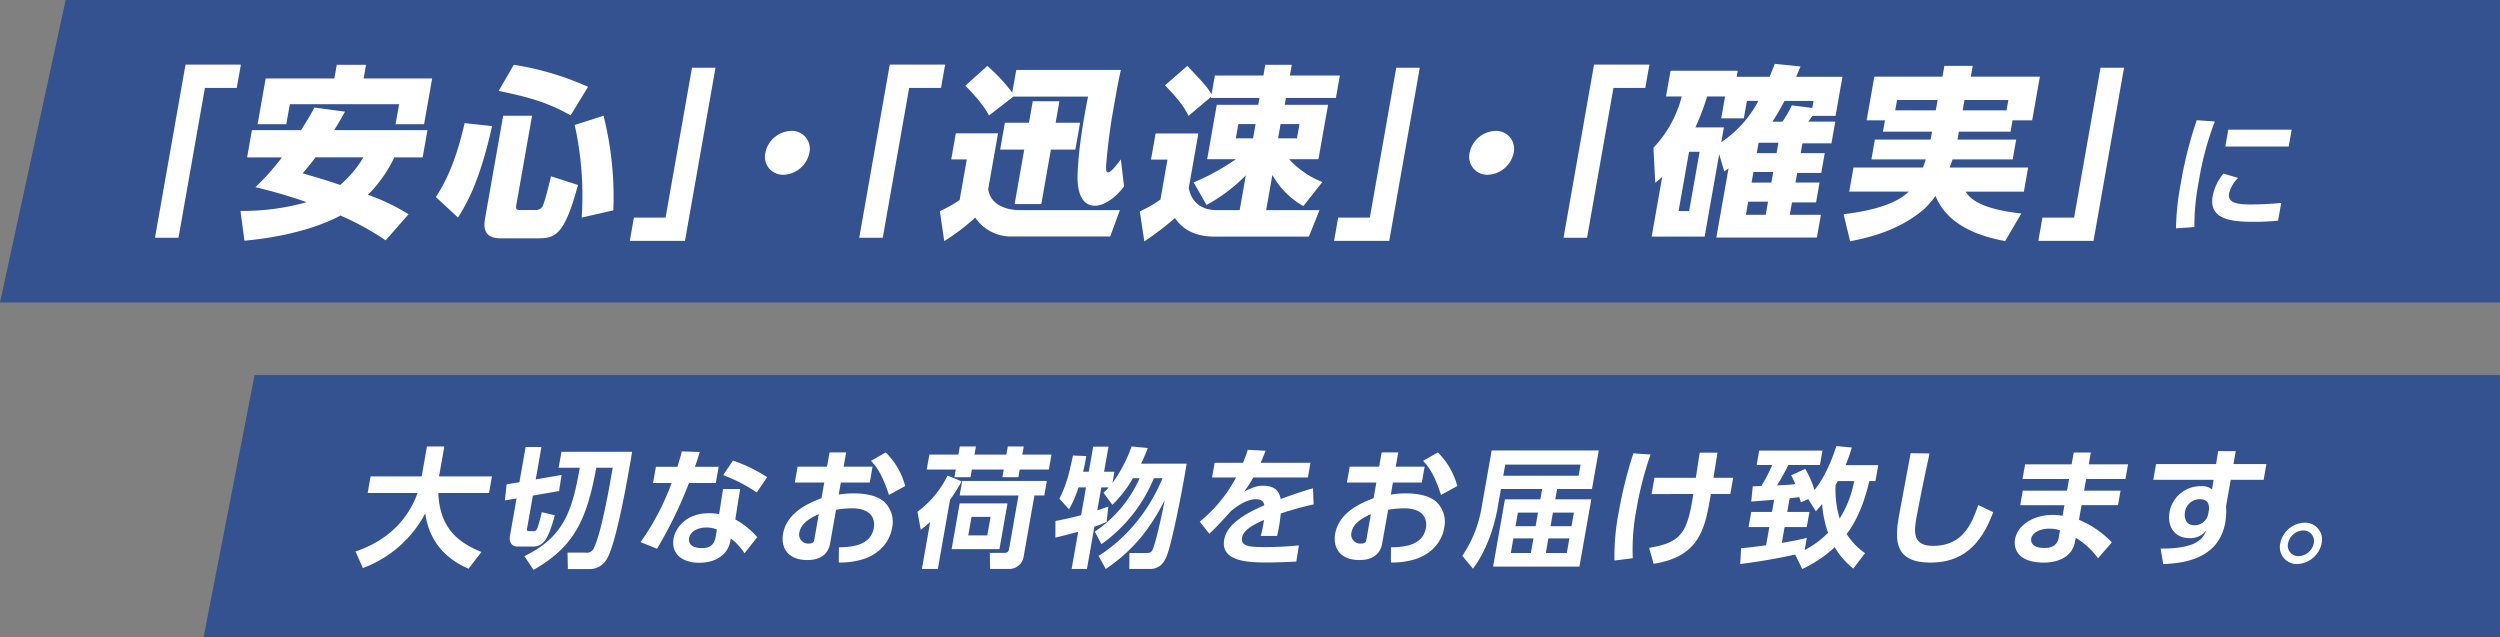
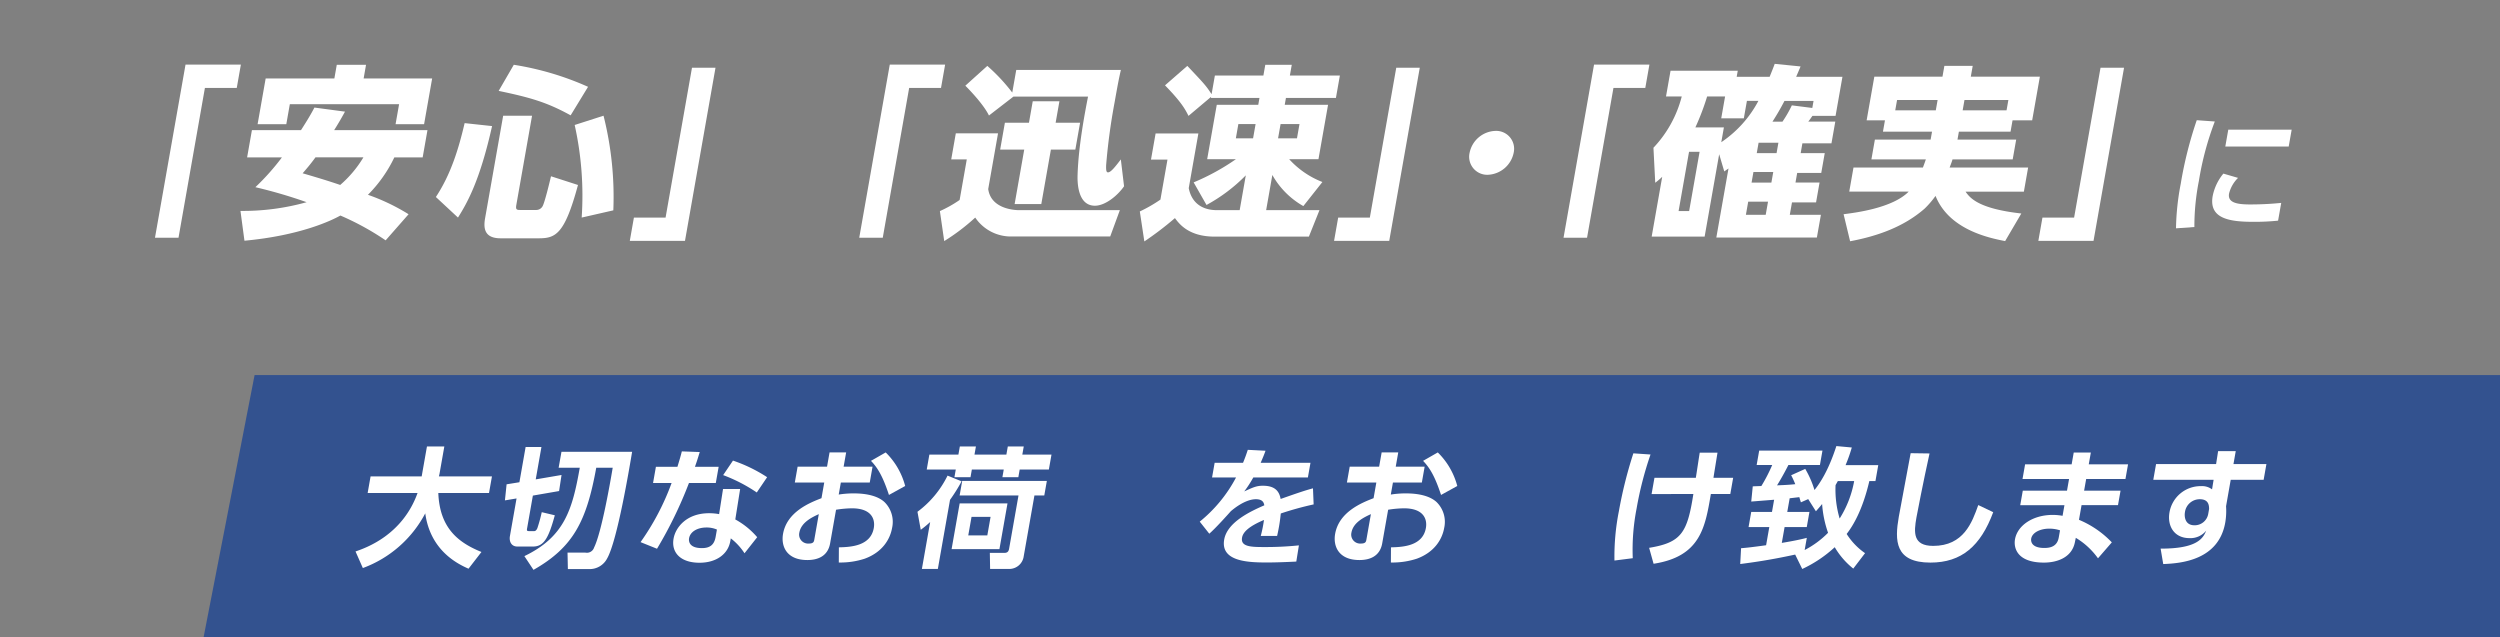
<svg xmlns="http://www.w3.org/2000/svg" id="グループ_2521" data-name="グループ 2521" width="729" height="185.866" viewBox="0 0 729 185.866">
  <rect x="0" y="0" width="729" height="185.866" fill="#808080" stroke="none" />
  <defs>
    <clipPath id="clip-path">
      <rect id="長方形_2517" data-name="長方形 2517" width="729" height="185.866" fill="none" />
    </clipPath>
    <clipPath id="clip-path-3">
      <rect id="長方形_2513" data-name="長方形 2513" width="729" height="88.2" fill="none" />
    </clipPath>
    <clipPath id="clip-path-5">
      <rect id="長方形_2515" data-name="長方形 2515" width="669.644" height="76.5" transform="translate(59.356 109.366)" fill="none" />
    </clipPath>
  </defs>
  <g id="グループ_2520" data-name="グループ 2520" clip-path="url(#clip-path)">
    <g id="グループ_2514" data-name="グループ 2514">
      <g id="グループ_2513" data-name="グループ 2513" clip-path="url(#clip-path)">
        <g id="グループ_2512" data-name="グループ 2512" opacity="0.6">
          <g id="グループ_2511" data-name="グループ 2511">
            <g id="グループ_2510" data-name="グループ 2510" clip-path="url(#clip-path-3)">
-               <path id="パス_7190" data-name="パス 7190" d="M729,88.2H0L19.14,0H729Z" fill="#039" />
-             </g>
+               </g>
          </g>
        </g>
      </g>
    </g>
    <path id="パス_7191" data-name="パス 7191" d="M54.1,18.836H70.24l-1.2,6.8H59.753l-7.7,43.689H45.192Z" fill="#fff" />
    <g id="グループ_2519" data-name="グループ 2519">
      <g id="グループ_2518" data-name="グループ 2518" clip-path="url(#clip-path)">
        <path id="パス_7192" data-name="パス 7192" d="M100.6,32.553c-.8,1.458-1.667,3.024-3.166,5.4H124.65l-1.4,7.939h-8.261a39.369,39.369,0,0,1-7.7,10.908,59.642,59.642,0,0,1,11.851,5.671l-6.688,7.614a78.3,78.3,0,0,0-13.2-7.237c-2.46,1.4-11.612,5.833-27.969,7.345L70.118,61.5A68.8,68.8,0,0,0,89.411,58.96a140.87,140.87,0,0,0-14.943-4.374,68.654,68.654,0,0,0,7.744-8.694H72.059l1.4-7.939h14.31c2.01-3.132,3.017-4.86,3.916-6.588ZM77.466,22.887H97.5l.705-4h8.531l-.7,4h19.979l-2.352,13.338h-8.316l1.028-5.832H84.513l-1.029,5.832h-8.37Zm14.519,23c-1.432,2-2.715,3.456-3.734,4.644,4.262,1.242,7.645,2.268,10.955,3.4a32.928,32.928,0,0,0,6.764-8.046Z" fill="#fff" />
        <path id="パス_7193" data-name="パス 7193" d="M143.49,36.765c-3.575,15.985-7.236,22.357-9.942,26.678L127.1,57.448c4.42-6.7,6.652-14.148,8.389-21.547Zm3.233-3.024h8.424l-4.58,25.975c-.238,1.35.057,1.512,1.083,1.512h4.643a2.109,2.109,0,0,0,1.918-1.08c.624-1.08,2.03-6.912,2.461-8.748l7.868,2.538c-3.873,14.311-6.467,15.553-11.435,15.553H145.982c-4.861,0-5.02-3.078-4.524-5.887Zm3.1-14.851a85.41,85.41,0,0,1,21.653,6.427L166.4,33.633c-7.037-3.888-11.983-5.238-20.99-7.128ZM175.99,33.741a96.861,96.861,0,0,1,2.856,27.595l-9.227,2.107a94.84,94.84,0,0,0-2.044-27Z" fill="#fff" />
        <path id="パス_7194" data-name="パス 7194" d="M199.74,70.246H183.649l1.2-6.8h9.233l7.7-43.688h6.858Z" fill="#fff" />
-         <path id="パス_7195" data-name="パス 7195" d="M236.026,44.541a8.02,8.02,0,0,1-7.559,6.426,5.254,5.254,0,0,1-5.292-6.426,7.958,7.958,0,0,1,7.549-6.372,5.218,5.218,0,0,1,5.3,6.372" fill="#fff" />
        <path id="パス_7196" data-name="パス 7196" d="M259.458,18.836H275.6l-1.2,6.8h-9.288l-7.7,43.689h-6.858Z" fill="#fff" />
        <path id="パス_7197" data-name="パス 7197" d="M278.716,38.871h12.312l-2.866,16.255c.858,6.156,8.525,6.156,9.012,6.156h29.374l-2.81,7.669h-28.4a12.567,12.567,0,0,1-10.962-5.508,60.046,60.046,0,0,1-9.039,6.858l-1.265-8.749a35.272,35.272,0,0,0,5.756-3.24l2.085-11.826h-4.536Zm16.789-10.692-7.127,5.508c-1.614-3.4-6.427-8.262-6.891-8.694l6.418-5.778a53.1,53.1,0,0,1,7.269,7.776l1.162-6.589h30.509c-.47,2.053-.81,3.673-1.829,9.451a176.485,176.485,0,0,0-2.462,18.253c-.06,1.566.052,2.16.538,2.16.809,0,2.057-1.566,3.744-3.78l.94,7.83c-1.817,2.646-5.427,5.671-8.5,5.671-5.292,0-5.1-7.507-5.052-9.019.25-8.154,2.024-17.6,3.046-22.789Zm13.423,1.35-1.105,6.264h7.128l-1.381,7.831h-7.128l-2.8,15.877h-7.776l2.8-15.877h-7.02l1.381-7.831h7.02l1.1-6.264Z" fill="#fff" />
        <path id="パス_7198" data-name="パス 7198" d="M348.066,53.182a65.746,65.746,0,0,0,12.314-6.751h-8.37l2.8-15.876h12.1l.352-2H353.109l.057-.325-6.6,5.563c-.917-1.836-1.96-3.888-6.852-8.91l6.507-5.671c4.962,5.239,5.505,5.832,7.075,8.262l.962-5.454h14.147l.553-3.132h7.722l-.553,3.132h14.58l-1.153,6.535H374.979l-.352,2h12.635l-2.8,15.876h-8.532a25.629,25.629,0,0,0,9.682,6.643l-5.557,7.02a23.773,23.773,0,0,1-9.038-9.072l-1.809,10.26h15.552L381.67,69H354.185c-7.667,0-10.393-3.833-11.574-5.4a93.86,93.86,0,0,1-8.922,6.8L332.37,61.66a42.182,42.182,0,0,0,6.009-3.456l2.057-11.665H335.63l1.343-7.614h12.473l-2.809,15.931c.823,4.212,3.78,6.426,8.263,6.426h6.587l1.79-10.152a48.346,48.346,0,0,1-11.459,8.64Zm13.042-17.011-.733,4.158H365.4l.733-4.158Zm12.312,0-.733,4.158H378.2l.734-4.158Z" fill="#fff" />
        <path id="パス_7199" data-name="パス 7199" d="M405.1,70.246H389.014l1.2-6.8h9.233l7.7-43.688h6.858Z" fill="#fff" />
        <path id="パス_7200" data-name="パス 7200" d="M441.39,44.541a8.02,8.02,0,0,1-7.559,6.426,5.254,5.254,0,0,1-5.292-6.426,7.958,7.958,0,0,1,7.549-6.372,5.218,5.218,0,0,1,5.3,6.372" fill="#fff" />
        <path id="パス_7201" data-name="パス 7201" d="M464.824,18.836h16.145l-1.2,6.8h-9.287l-7.7,43.689h-6.857Z" fill="#fff" />
        <path id="パス_7202" data-name="パス 7202" d="M525.046,19.375c-.194.486-1.105,2.593-1.289,3.025h13.5l-2.009,11.394H528.5c-.574.81-.658.972-1.213,1.674h7.884l-1.114,6.319h-8.478l-.5,2.862h7.019l-1.019,5.778h-7.02l-.495,2.808h7.02l-1.018,5.779h-7.02l-.638,3.618h9.072L529.8,69.274H500.48l3.552-20.143c-.553.378-.733.486-1.233.864l-1.489-5.022L497.071,69H481.628L484.7,51.561a22.5,22.5,0,0,1-2.033,1.728l-.522-10.206A33.963,33.963,0,0,0,490.4,28.124h-4.59l1.323-7.506h19.6l-.315,1.782h9.612c.683-1.728.95-2.322,1.477-3.78ZM495.6,44.27h-3.078l-3.047,17.281h3.078Zm6.327-2.807A33.068,33.068,0,0,0,512.746,29.42H509.4L508.5,34.5h-6.588l1.124-6.373H497.8a71.882,71.882,0,0,1-3.426,9.019h8.314ZM515.557,58.8h-5.778l-.676,3.835h5.778Zm1.524-8.64H511.3l-.543,3.078h5.778Zm1.5-8.533h-5.777l-.534,3.025h5.778Zm1.775-12.2c-1.219,2.322-2,3.672-3.5,6.048h2.915a34.785,34.785,0,0,0,2.729-4.752l5.968.756.362-2.052Z" fill="#fff" />
        <path id="パス_7203" data-name="パス 7203" d="M563.383,38.385h-14.31l.581-3.295h-5.345l2.247-12.743h19.871l.552-3.132h8.262l-.552,3.132H594.83L592.583,35.09h-5.724l-.581,3.295H571.213l-.41,2.323H587.92L586.9,46.486H569.352c-.129.432-.26.864-.85,2.376H591.4l-1.237,7.02h-17.01c1.253,1.782,3.66,4.969,16.264,6.372L584.7,70.3c-5.067-.972-16.4-3.456-20.3-13.176a25.764,25.764,0,0,1-3.2,3.727c-6.19,5.4-13.947,8.045-21.709,9.5l-1.9-7.883c3.316-.433,14.182-1.729,18.981-6.589H539.239l1.239-7.02h20.248c.223-.648.4-1.026.851-2.376H545.7l1.018-5.778h16.253Zm1.628-9.234H553.187l-.534,3.023h11.825Zm7.3,3.023h12.8l.533-3.023h-12.8Z" fill="#fff" />
        <path id="パス_7204" data-name="パス 7204" d="M610.47,70.246H594.379l1.2-6.8h9.233l7.7-43.688h6.858Z" fill="#fff" />
        <path id="パス_7205" data-name="パス 7205" d="M645.837,35.427a87.444,87.444,0,0,0-4.646,17.35A68.054,68.054,0,0,0,639.883,66.2l-5.36.379A73.931,73.931,0,0,1,635.9,53.609a115.476,115.476,0,0,1,4.672-18.56Zm6.779,16.443a9.672,9.672,0,0,0-2.621,4.574c-.493,2.8,2.654,3.175,6.246,3.175a89.571,89.571,0,0,0,8.964-.454l-.913,5.179a67.867,67.867,0,0,1-7.13.341c-6.956,0-13.116-.87-11.943-7.523a14.7,14.7,0,0,1,3.119-6.539Zm15.637-14.062-.867,4.914H648.9l.866-4.914Z" fill="#fff" />
        <g id="グループ_2517" data-name="グループ 2517" opacity="0.6">
          <g id="グループ_2516" data-name="グループ 2516">
            <g id="グループ_2515" data-name="グループ 2515" clip-path="url(#clip-path-5)">
              <path id="パス_7206" data-name="パス 7206" d="M729,185.866H59.356l14.882-76.5H729Z" fill="#039" />
            </g>
          </g>
        </g>
        <path id="パス_7207" data-name="パス 7207" d="M103.671,160.806c2.94-1.02,13.643-4.687,18.091-17.048H107.207l.853-4.839h14.9l1.54-8.731h5.066l-1.406,7.976c-.021.113-.138.567-.172.755h15.463l-.854,4.839H127.811c.407,10.131,5.665,14.4,12.582,17.2l-3.771,4.875c-3.37-1.474-11.145-5.4-12.617-16.14a33.734,33.734,0,0,1-18.2,15.951Z" fill="#fff" />
        <path id="パス_7208" data-name="パス 7208" d="M150.626,145.345l-3.39.567.486-4.687,3.737-.605,1.812-10.281h4.613l-1.667,9.45,7.524-1.285-.713,4.687-7.644,1.323-1.686,9.563c-.113.643-.064.795.616.795h1.475c.567,0,.889-.757.987-1.1a44.142,44.142,0,0,0,1.2-4.423l3.81.908c-1.791,6.5-3.12,9.11-6.333,9.11h-4.612c-1.7,0-2.431-1.437-2.145-3.063Zm13.1-13.608h20.6c-.755,4.5-4.314,25.969-7.307,31.148a5.739,5.739,0,0,1-5.228,3.061h-6.2l-.1-4.8h5.217a2.2,2.2,0,0,0,2.535-1.513c2.173-4.384,4.734-19.126,5.423-23.247h-4.8c-2.815,15.536-6.657,23.172-18.3,29.788l-2.658-4.008c11.692-5.632,13.993-13.532,16.153-25.78H162.9Z" fill="#fff" />
        <path id="パス_7209" data-name="パス 7209" d="M209.559,136.123l-.833,4.725H200.9a122.389,122.389,0,0,1-9.315,19.165l-4.8-1.928a72.754,72.754,0,0,0,9.05-17.237h-5.406l.833-4.725h6.276c.547-1.815.885-2.873,1.285-4.5l5.222.19c-.723,2.381-.878,2.834-1.4,4.309Zm4.855,15.347a22.715,22.715,0,0,1,6.384,5.178l-3.7,4.688a17.32,17.32,0,0,0-4-4.348l-.147.832c-.666,3.78-4.094,6.276-8.971,6.276-5.6,0-8.275-3.025-7.568-7.031.573-3.251,3.763-7.409,10.342-7.409a15.742,15.742,0,0,1,2.94.264l1.142-7.333h4.99Zm-5.359,2.948a7.551,7.551,0,0,0-3.031-.6c-2.761,0-4.764,1.285-5.09,3.137-.087.491-.318,2.873,3.727,2.873,2.268,0,3.6-.87,4.021-3.289Zm11.623-10.811a46.334,46.334,0,0,0-9.807-5.065l2.864-4.234a44.076,44.076,0,0,1,9.959,4.839Z" fill="#fff" />
        <path id="パス_7210" data-name="パス 7210" d="M254.435,136.085l-.813,4.612H245.19l-.62,3.515a27.916,27.916,0,0,1,4.332-.34c4.235,0,7.213.907,8.975,2.494a8.089,8.089,0,0,1,2.252,7.6c-.574,3.251-2.8,7.069-8.007,8.959a22.819,22.819,0,0,1-7.528,1.1l.024-4.422c3.567-.076,9.26-.416,10.18-5.633.467-2.646-.726-5.746-6.36-5.746a31.249,31.249,0,0,0-4.647.417l-1.727,9.79c-.673,3.818-3.657,4.876-6.643,4.876-6.05,0-7.725-4.007-7.086-7.635,1.14-6.464,7.883-9.11,11.21-10.4l.806-4.574h-8.582l.814-4.612h8.581l.734-4.158h4.839L246,136.085ZM238.762,149.92c-1.854.869-5.139,2.343-5.678,5.406a2.615,2.615,0,0,0,2.767,3.174c1.4,0,1.5-.567,1.619-1.247Zm19.506-17.993a21.325,21.325,0,0,1,5.684,9.79l-4.733,2.608c-1.824-5.519-3.294-7.9-5.241-9.941Z" fill="#fff" />
        <path id="パス_7211" data-name="パス 7211" d="M280.4,140.356a48.642,48.642,0,0,1-3.373,5.4l-3.552,20.148h-4.651l2.413-13.684a30.918,30.918,0,0,1-2.744,2.268l-.963-5.254a28.938,28.938,0,0,0,8.778-10.547Zm-9.4-7.788h8.469l.42-2.38h4.688l-.42,2.38h9.3l.42-2.38h4.65l-.42,2.38h8.506l-.766,4.347h-8.506l-.393,2.231H292.3l.393-2.231h-9.3L283,139.146h-4.688l.394-2.231h-8.469Zm22.786,14.214-2.351,13.343H277.486l2.352-13.343Zm11.475-6.539-.747,4.233h-2.873L298.517,162.2a4.256,4.256,0,0,1-4.359,3.705h-5.443l-.08-4.687h4.271c.983,0,1.234-.568,1.354-1.248l2.733-15.5H279.829l.746-4.233ZM283.3,150.713l-.954,5.406h5.558l.953-5.406Z" fill="#fff" />
-         <path id="パス_7212" data-name="パス 7212" d="M320.345,162.091c11.45-7.258,16.644-17.842,18.662-22.643h-2.533a44.474,44.474,0,0,1-15.3,19.241l-1.925-3.667a36.816,36.816,0,0,0,13.069-15.574H330.35a33.731,33.731,0,0,1-5.98,7.749l-2.594-3.515a18.856,18.856,0,0,0,1.521-1.55h-2.155l-1.179,6.691c1.322-.416,2.092-.718,3.217-1.1l-.484,4.46a33.633,33.633,0,0,1-3.574,1.4l-2.172,12.323h-4.462L314.4,155.06c-3.456.945-5.073,1.323-6.651,1.7l.02-4.839c1.8-.34,4.427-.868,7.484-1.7l1.426-8.09h-2.193a33.252,33.252,0,0,1-2.751,6.389l-2.819-3.1c1.813-3.629,2.572-6.01,3.959-12.587l3.867.151a42.95,42.95,0,0,1-.919,4.574h1.663l1.286-7.3h4.462l-1.287,7.3h3.024l-.58,3.288a42.169,42.169,0,0,0,5.586-10.659l4.721.453c-.427,1.134-.9,2.344-1.979,4.573h13.308c-1.012,6.389-4.109,22.454-5.727,26.688-.426,1.134-1.538,4.007-4.94,4.007h-6.05l.027-4.65h4.8c.87,0,1.518-.037,1.937-.907.554-1.209,1.754-5.443,3.58-14.515-3.5,6.766-8.137,13.986-17.225,20.072Z" fill="#fff" />
        <path id="パス_7213" data-name="パス 7213" d="M382.136,134.951l-.753,4.271H365.467a34.333,34.333,0,0,1-2.648,4.083c2.6-1.21,3.62-1.664,5.435-1.664,3.44,0,4.762,1.512,5.179,3.856,5.04-1.777,7.29-2.533,9.432-3.1l.194,4.687a92.841,92.841,0,0,0-9.578,2.646c-.1.794-.195,1.966-.515,3.78-.22,1.248-.411,2.117-.562,2.759H367.64a37.468,37.468,0,0,0,.934-4.648c-4.208,1.776-6.089,3.439-6.389,5.14-.486,2.759,2.765,2.759,6.848,2.759a94.688,94.688,0,0,0,9.727-.49L378,163.755c-3.014.15-6.059.264-8.478.264-5.331,0-13.691-.189-12.544-6.691.906-5.14,7.893-8.316,11.7-9.979-.146-.68-.368-1.777-2.485-1.777-1.058,0-3.582.379-7.266,3.478-1,1.134-4.613,5.141-6.3,6.577l-2.783-3.515a41.345,41.345,0,0,0,10.59-12.89h-6.994l.753-4.271h8.28c.6-1.475.891-2.269,1.385-3.781l5.171.265c-.519,1.437-.835,2.155-1.415,3.516Z" fill="#fff" />
        <path id="パス_7214" data-name="パス 7214" d="M415.426,136.085l-.813,4.612h-8.432l-.62,3.515a27.917,27.917,0,0,1,4.332-.34c4.235,0,7.213.907,8.975,2.494a8.089,8.089,0,0,1,2.252,7.6c-.574,3.251-2.8,7.069-8.007,8.959a22.82,22.82,0,0,1-7.528,1.1l.024-4.422c3.567-.076,9.26-.416,10.18-5.633.467-2.646-.726-5.746-6.36-5.746a31.248,31.248,0,0,0-4.647.417l-1.727,9.79c-.673,3.818-3.657,4.876-6.643,4.876-6.05,0-7.725-4.007-7.086-7.635,1.14-6.464,7.883-9.11,11.21-10.4l.806-4.574H392.76l.814-4.612h8.581l.733-4.158h4.84l-.733,4.158ZM399.753,149.92c-1.854.869-5.139,2.343-5.678,5.406a2.614,2.614,0,0,0,2.767,3.174c1.4,0,1.5-.567,1.619-1.247Zm19.506-17.993a21.325,21.325,0,0,1,5.684,9.79l-4.733,2.608c-1.824-5.519-3.294-7.9-5.241-9.941Z" fill="#fff" />
-         <path id="パス_7215" data-name="パス 7215" d="M453.512,145.61h10.511l-3.459,19.619h-25.18l3.459-19.619h10.321l.533-3.024H437.675l-1.006,5.708c-.74,4.195-2.72,11.566-7.139,17.539l-3.121-3.742A35.571,35.571,0,0,0,432,148.181l2.966-16.821H466.2l-1.98,11.226h-10.17Zm7.382-10.13H438.928l-.573,3.251h21.966Zm-13.736,21.508H441.3l-.753,4.271H446.4Zm1.326-7.522h-5.86l-.7,3.969h5.859Zm9.147,7.522h-6.125l-.754,4.271h6.126Zm1.326-7.522h-6.125l-.7,3.969h6.125Z" fill="#fff" />
        <path id="パス_7216" data-name="パス 7216" d="M481.293,132.532a101.279,101.279,0,0,0-4.07,15.8,62.614,62.614,0,0,0-1.11,14.44l-5.338.681a67.883,67.883,0,0,1,1.279-14.327,126.517,126.517,0,0,1,4.234-16.933Zm.312,11.528.833-4.725H494.5c.206-1.171.954-6.275,1.141-7.333h5.18c-.329,2.079-.9,5.519-1.18,7.333h5.747l-.833,4.725h-5.671c-1.652,9.79-3.063,18.22-16.7,20.337l-1.3-4.65c9.423-1.549,11.132-4.385,12.9-15.687Z" fill="#fff" />
        <path id="パス_7217" data-name="パス 7217" d="M523.474,161.713c-7.666,1.663-12.58,2.305-16.025,2.759l.246-4.612c1.381-.113,2.958-.263,7.3-.869l.933-5.291h-6.048l.779-4.424h6.049l.627-3.552c-.883.075-6.174.491-6.671.528l.438-4.422c.311-.038,2.093-.076,2.517-.113a47.357,47.357,0,0,0,3.158-6.124h-4.537l.74-4.2h18.45l-.74,4.2H521.5c-1.74,3.439-3.154,5.67-3.314,5.934,1.715-.075,3.158-.113,5.316-.34a26.336,26.336,0,0,0-1.2-2.608l4.107-1.852a28.551,28.551,0,0,1,2.694,6.162c1.5-1.853,4.042-5.557,6.381-12.815l4.5.415a44.345,44.345,0,0,1-1.814,5.142H547.7l-.82,4.649H545.1c-2.011,8.618-4.852,13.155-6.613,15.422a19.373,19.373,0,0,0,5.365,5.6l-3.44,4.5a22.639,22.639,0,0,1-5.4-6.238,36.887,36.887,0,0,1-9.476,6.351Zm2.765-1.323a27.132,27.132,0,0,0,6.823-5.028,32.033,32.033,0,0,1-1.734-8.391c-.631.793-1.007,1.209-1.809,2.117l-2.248-3.553-2.132.944c-.14-.491-.2-.6-.452-1.511-1.583.189-2.315.264-2.82.34l-.7,3.968h6.466l-.78,4.424h-6.465l-.814,4.611c3.857-.643,5.866-1.1,7.292-1.474Zm9.672-20.11c-.333.6-.443.794-.661,1.172a29.589,29.589,0,0,0,1.192,9.752,30.611,30.611,0,0,0,4.233-10.924Z" fill="#fff" />
        <path id="パス_7218" data-name="パス 7218" d="M562.655,132.229c-1.851,8.354-3.661,17.767-3.821,18.674-.767,4.346-1.082,8.278,4.891,8.278,8.885,0,11.339-6.842,13.139-11.907l4.36,2.079c-3.668,9.866-9.209,14.7-18.32,14.7-10.4,0-10.436-6.425-9.21-13.381.513-2.911,2.989-15.876,3.455-18.522Z" fill="#fff" />
        <path id="パス_7219" data-name="パス 7219" d="M620.538,135.4l-.754,4.271H608.329l-.6,3.4h10.625l-.747,4.233H606.983l-.754,4.272a28.162,28.162,0,0,1,9.578,6.577l-4.034,4.65a21.5,21.5,0,0,0-6.47-5.972l-.271,1.322c-.913,4.537-5.35,5.9-9.017,5.9-7.826,0-8.887-4.271-8.441-6.8.713-4.045,5.224-7.106,11.008-7.106a16.146,16.146,0,0,1,2.864.264l.547-3.1H589.1l.746-4.233h12.892l.6-3.4H589.766l.753-4.271h13.573l.606-3.441h4.99l-.606,3.441ZM600.7,154.645a9.929,9.929,0,0,0-3.126-.491c-2.647,0-4.964,1.133-5.277,2.911-.087.49-.216,2.721,3.83,2.721,1.852,0,3.754-.492,4.206-3.062Z" fill="#fff" />
        <path id="パス_7220" data-name="パス 7220" d="M660.885,135.329l-.807,4.574h-9.6l-1.36,7.711a20.121,20.121,0,0,1-.235,4.763c-1.925,10.924-12.761,11.907-18.087,12.1l-.757-4.5c10.541.039,12.391-2.947,13.29-5.253a5.862,5.862,0,0,1-4.886,2.192c-4.5,0-6.512-3.591-5.819-7.522a9.208,9.208,0,0,1,9.21-7.636,4.837,4.837,0,0,1,3.2.945l.455-2.8H627.9l.807-4.574h17.505l.59-3.78h5.142l-.666,3.78Zm-16.712,13.079c-.022-.945-.067-2.835-2.713-2.835a4.356,4.356,0,0,0-4.327,3.742c-.233,1.323,0,3.855,2.761,3.855a4,4,0,0,0,4.033-3.363Z" fill="#fff" />
-         <path id="パス_7221" data-name="パス 7221" d="M676.993,158.425a7.554,7.554,0,0,1-7.116,6.048,4.923,4.923,0,0,1-4.944-6.048,7.468,7.468,0,0,1,7.071-6.01,4.923,4.923,0,0,1,4.989,6.01m-9.792,0a3.043,3.043,0,0,0,3.083,3.742,4.638,4.638,0,0,0,4.4-3.742,3.061,3.061,0,0,0-3.083-3.743,4.671,4.671,0,0,0-4.4,3.743" fill="#fff" />
      </g>
    </g>
  </g>
</svg>